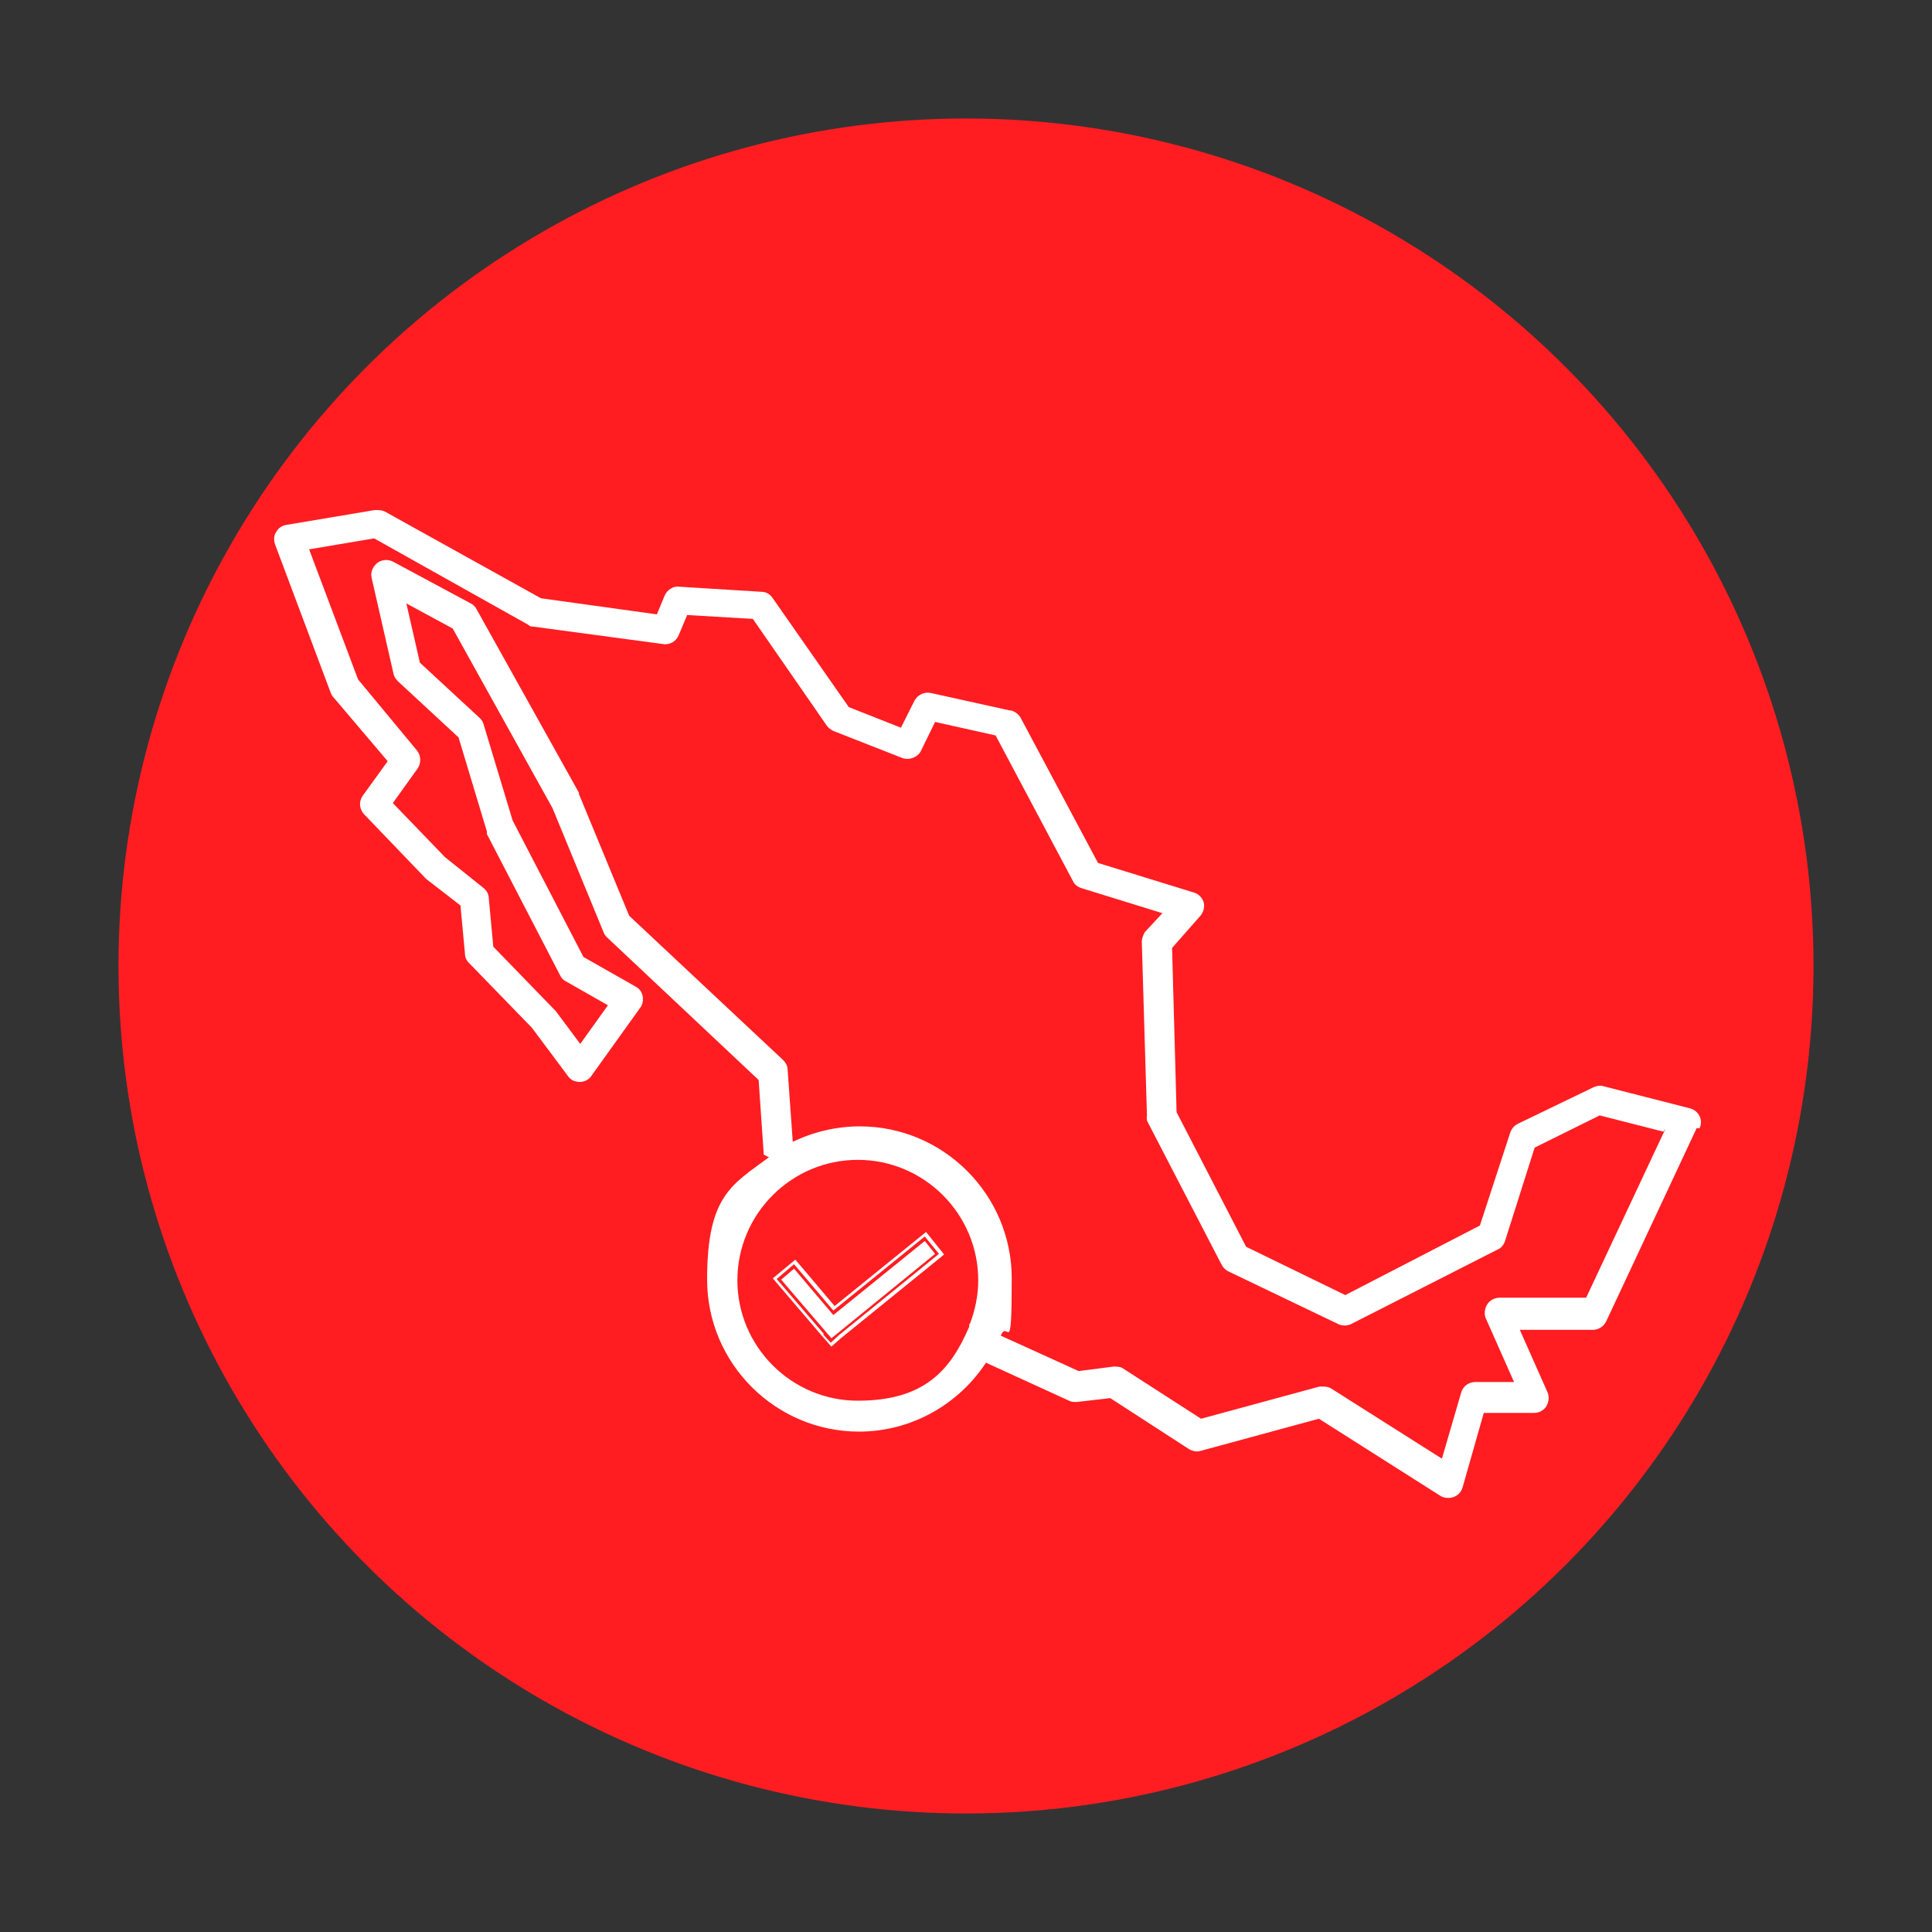
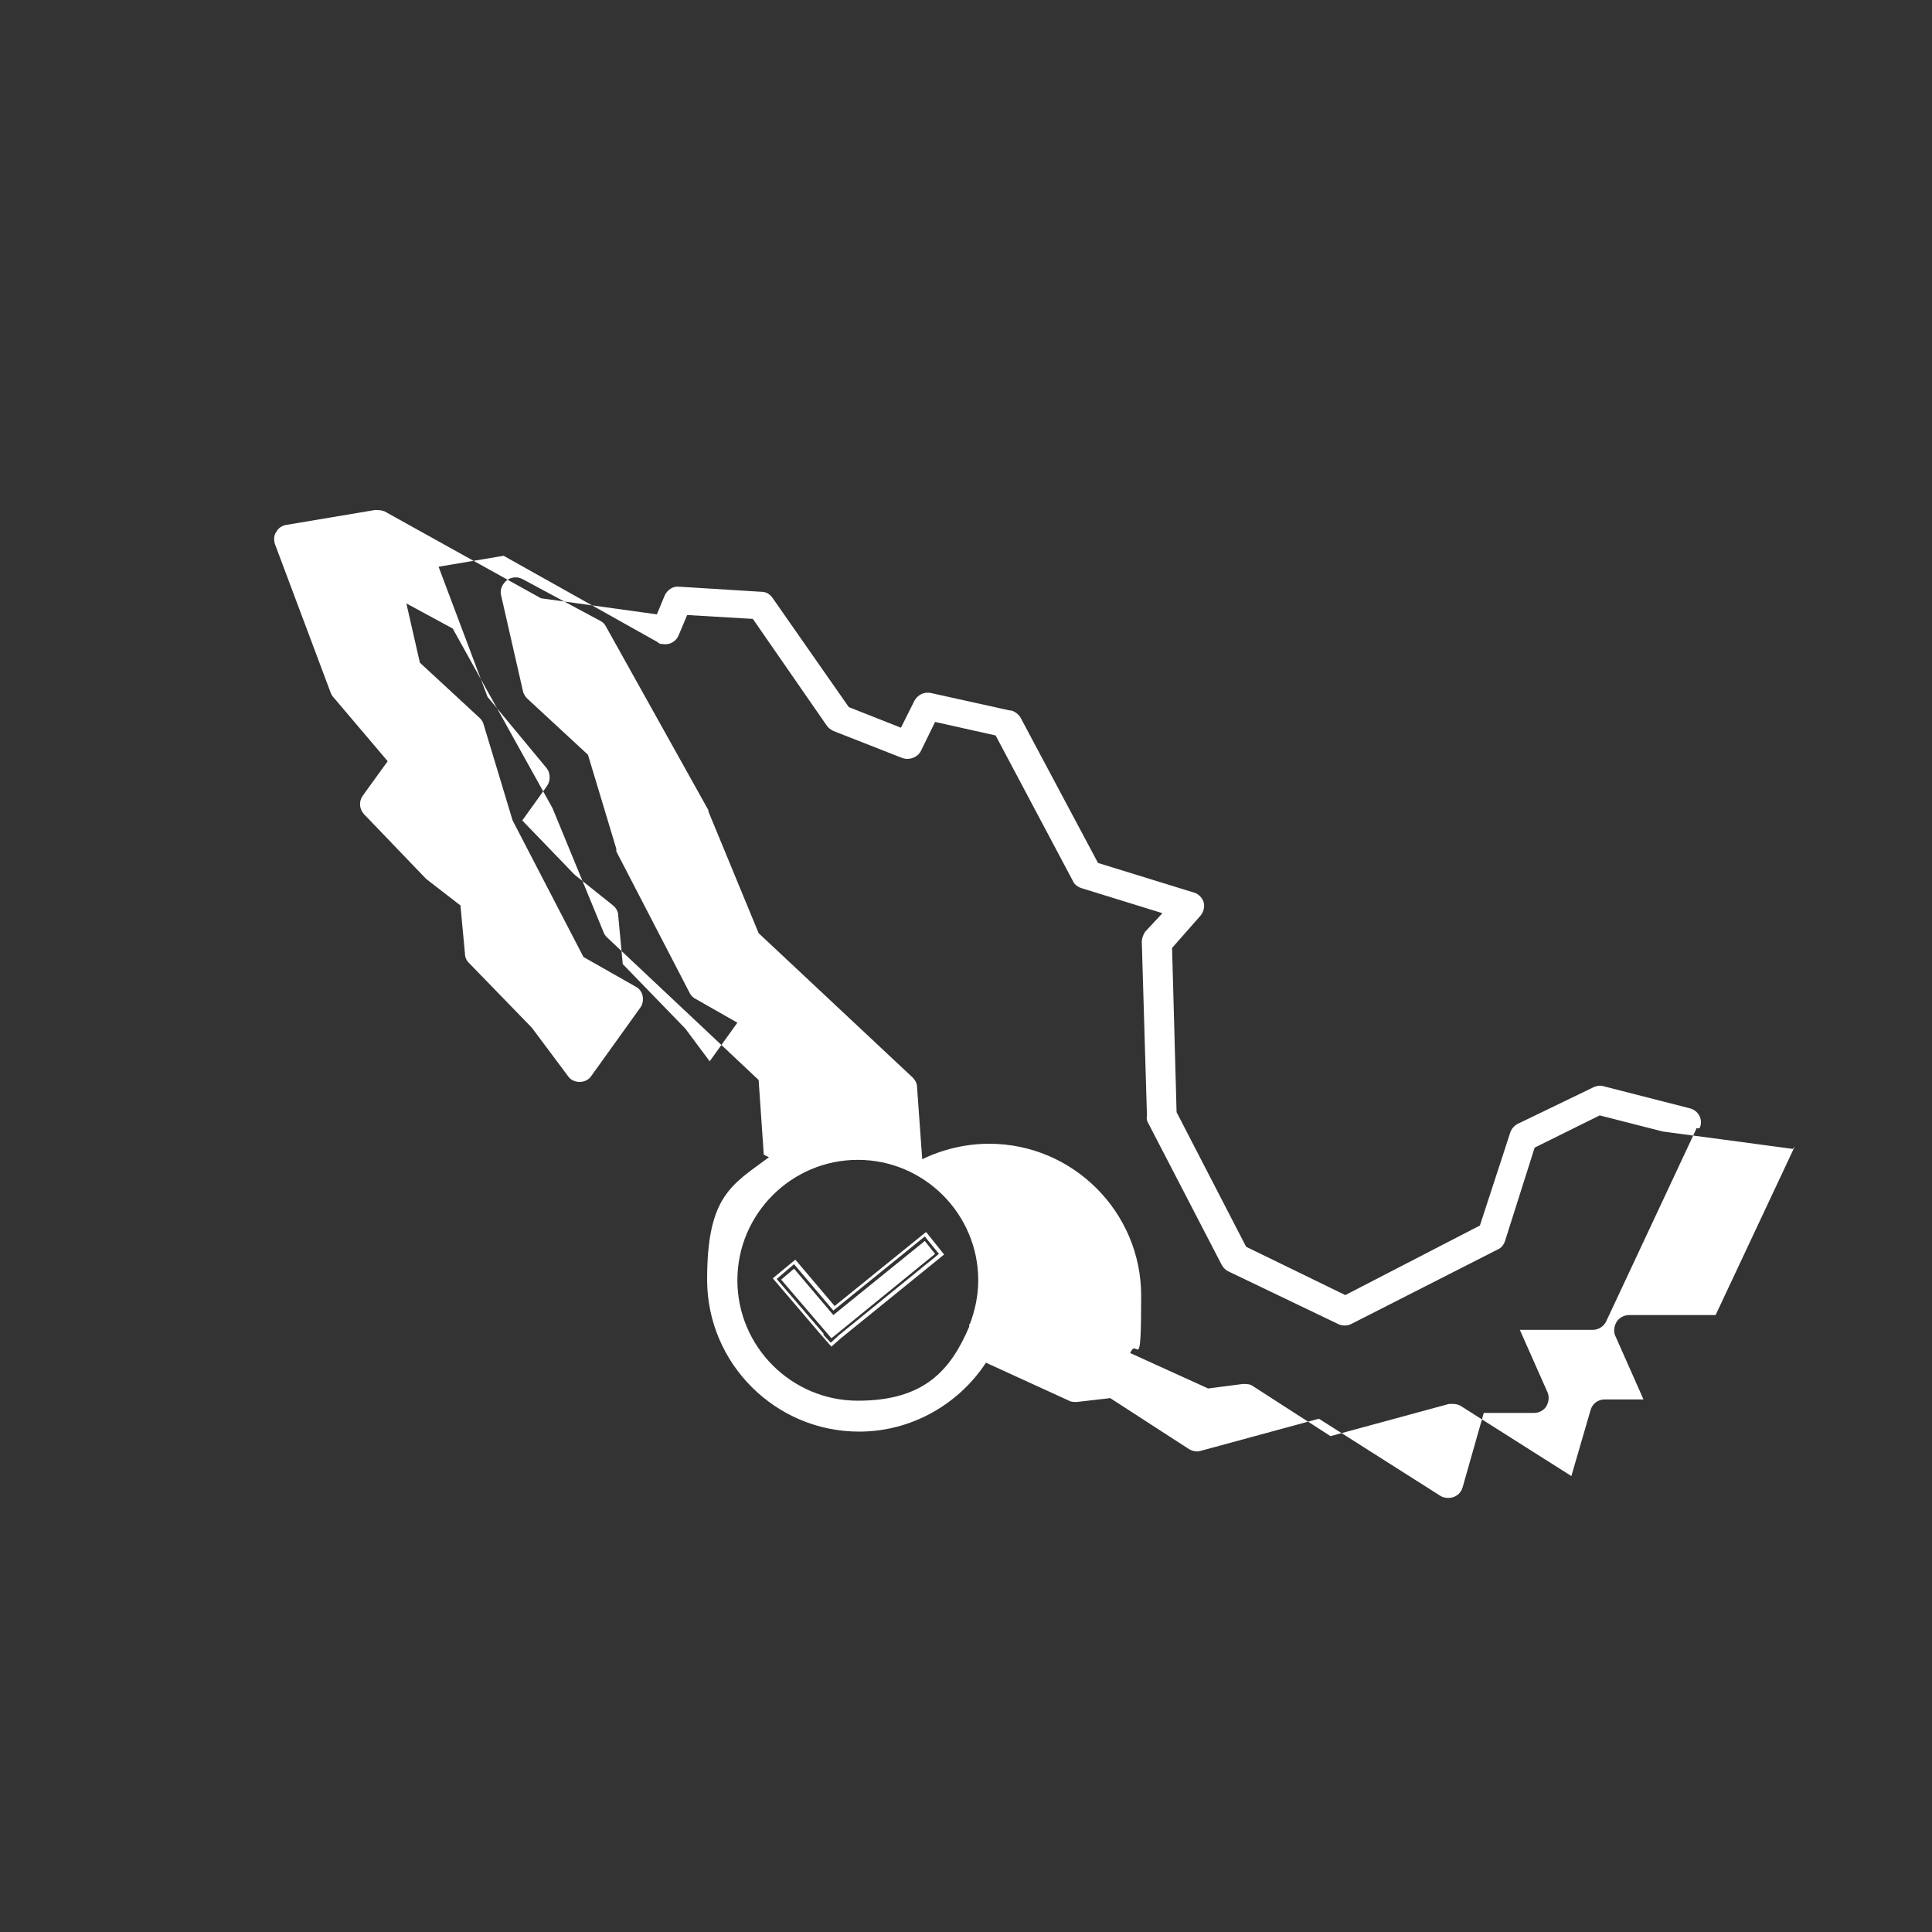
<svg xmlns="http://www.w3.org/2000/svg" id="Capa_1" data-name="Capa 1" viewBox="0 0 300 300">
  <rect x="0" y="0" width="300" height="300" fill="#333333" stroke="none" />
  <defs>
    <style>      .cls-1 {        fill: #ff1d21;      }      .cls-1, .cls-2 {        stroke-width: 0px;      }      .cls-2 {        fill: #fff;      }    </style>
  </defs>
-   <circle class="cls-1" cx="150" cy="150" r="131.6" />
-   <path class="cls-2" d="M127.9,207.1l-7.3-8.5,2.7-2.3,6.1,7.2,14.2-11.5,2.2,2.7-15.5,12.6-1.3,1.2-1.2-1.3h.1ZM130.7,207.7l15.9-12.9-2.8-3.5-14.2,11.5-6.1-7.2-3.5,2.9,7.6,8.9,1.5,1.7,1.7-1.5h0ZM123.3,197l6.1,7.2,14.2-11.5,1.6,2-15.1,12.3-1,.8-7.8-9.1,2-1.7ZM263.4,175.3l-14,29.9c-.4.8-1.2,1.3-2.1,1.3h-11.3l4.3,9.7c.3.7.2,1.5-.2,2.2-.4.6-1.1,1-1.9,1h-7.8l-3.3,11.6c-.3,1-1.2,1.6-2.2,1.6h0c-.4,0-.9-.1-1.2-.3l-18.9-12-18.4,5c-.6.2-1.3,0-1.8-.3l-12.2-7.9-5.2.6c-.4,0-.9,0-1.2-.2l-12.9-5.9c-4.2,6.4-11.5,10.7-19.7,10.7-13,0-23.6-10.6-23.6-23.6s3.8-14.7,9.6-19l-.8-.4-.8-11.6-23.6-22.2h0c-.2-.2-.4-.5-.5-.8l-7.9-19.2-15.5-27.9-7.2-3.9,2.1,9.2,9.3,8.6c.3.3.5.6.6,1l4.5,14.9,11,21.2,8.1,4.6h0c.6.3,1,.9,1.1,1.5s0,1.3-.4,1.8l-7.6,10.6h0c-.4.6-1.1.9-1.8.9s-1.4-.3-1.8-.9l-5.6-7.5-9.8-10.1c-.4-.4-.6-.9-.6-1.4l-.7-7.5-5.3-4.1-.2-.2-9.5-9.9c-.7-.8-.8-1.9-.2-2.8l3.9-5.4-8.4-9.9h0c-.2-.2-.3-.4-.4-.6l-8.7-23.2c-.2-.6-.2-1.4.2-1.9.3-.6.9-1,1.6-1.1l13.7-2.3h0c.5,0,1,0,1.5.2l24.3,13.5,18,2.5,1.2-2.9h0c.4-.9,1.3-1.5,2.2-1.4l12.9.8h0c.7,0,1.3.4,1.7,1l11.8,16.9,8.1,3.2,2.1-4.2c.5-.9,1.5-1.4,2.5-1.2l12.2,2.7h0c.7,0,1.3.5,1.7,1l12.1,22.7,14.9,4.6c.7.2,1.3.8,1.5,1.5s0,1.5-.5,2.1l-4.4,5,.7,25.5,10.8,20.9,15.4,7.5,20.9-10.8,4.7-14.4c.2-.6.6-1.1,1.2-1.4l11.8-5.7c.5-.2,1-.3,1.6-.1l13.3,3.4c.7.2,1.2.6,1.5,1.2.3.6.3,1.3,0,1.9h-.5ZM150.5,206v-.4h.1c.8-2.1,1.3-4.4,1.3-6.8,0-10.3-8.4-18.7-18.7-18.7s-18.7,8.4-18.7,18.7,8.4,18.7,18.7,18.7,14.4-4.7,17.3-11.5h0ZM258.2,175.7l-9.8-2.5-10.1,5-4.6,14.5c-.2.6-.6,1.1-1.1,1.3l-22.8,11.6c-.6.3-1.4.3-2,0l-17.1-8.2c-.4-.2-.8-.6-1-1l-11.4-22c-.2-.3-.3-.7-.2-1.1l-.8-27c0-.6.2-1.1.5-1.6l2.7-2.9-12.6-3.9h0c-.6-.2-1.1-.6-1.3-1.1l-12-22.6-9.4-2.1-2.2,4.5h0c-.5,1-1.8,1.5-2.9,1.1l-10.7-4.2c-.4-.2-.8-.5-1-.8l-11.5-16.6-10.2-.6-1.3,3.1c-.4,1-1.4,1.6-2.5,1.4l-20.1-2.7c-.3,0-.5,0-.8-.3l-23.9-13.4-10.1,1.7,7.6,20.2,9.2,11.1h0c.6.8.6,2,0,2.8l-3.8,5.3,8.1,8.4,6,4.8h0c.5.4.8,1,.8,1.6l.7,7.5,9.5,9.8.2.2,3.8,5.1,4.3-6-6.5-3.7h0c-.4-.2-.7-.5-.9-.9l-11.4-22c0-.1,0-.3,0-.4l-4.4-14.6-9.4-8.7c-.3-.3-.6-.7-.7-1.2l-3.4-14.9h0c-.2-.9.2-1.7.9-2.3.7-.5,1.6-.6,2.4-.2l12.1,6.5c.4.2.7.5.9.9l15.9,28.5v.2l7.8,18.9,23.9,22.4h0c.4.4.7.9.7,1.5l.8,11.2c3.1-1.5,6.7-2.4,10.4-2.4,13,0,23.6,10.6,23.6,23.6s-.6,6.2-1.7,8.9l12.1,5.5,5.4-.7c.5,0,1.1,0,1.5.3l12.1,7.8,18.4-5h.6c.4,0,.9.1,1.2.3l17.2,10.9,3-10.3c.3-1,1.2-1.6,2.2-1.6h6l-4.3-9.7h0c-.4-.7-.3-1.6.1-2.3.4-.7,1.2-1.1,2-1.1h13.4l12.3-26.2-.3.4Z" />
+   <path class="cls-2" d="M127.9,207.1l-7.3-8.5,2.7-2.3,6.1,7.2,14.2-11.5,2.2,2.7-15.5,12.6-1.3,1.2-1.2-1.3h.1ZM130.7,207.7l15.9-12.9-2.8-3.5-14.2,11.5-6.1-7.2-3.5,2.9,7.6,8.9,1.5,1.7,1.7-1.5h0ZM123.3,197l6.1,7.2,14.2-11.5,1.6,2-15.1,12.3-1,.8-7.8-9.1,2-1.7ZM263.4,175.3l-14,29.9c-.4.8-1.2,1.3-2.1,1.3h-11.3l4.3,9.7c.3.7.2,1.5-.2,2.2-.4.6-1.1,1-1.9,1h-7.8l-3.3,11.6c-.3,1-1.2,1.6-2.2,1.6h0c-.4,0-.9-.1-1.2-.3l-18.9-12-18.4,5c-.6.2-1.3,0-1.8-.3l-12.2-7.9-5.2.6c-.4,0-.9,0-1.2-.2l-12.9-5.9c-4.2,6.4-11.5,10.7-19.7,10.7-13,0-23.6-10.6-23.6-23.6s3.8-14.7,9.6-19l-.8-.4-.8-11.6-23.6-22.2h0c-.2-.2-.4-.5-.5-.8l-7.9-19.2-15.5-27.9-7.2-3.9,2.1,9.2,9.3,8.6c.3.3.5.6.6,1l4.5,14.9,11,21.2,8.1,4.6h0c.6.3,1,.9,1.1,1.5s0,1.3-.4,1.8l-7.6,10.6h0c-.4.6-1.1.9-1.8.9s-1.4-.3-1.8-.9l-5.6-7.5-9.8-10.1c-.4-.4-.6-.9-.6-1.4l-.7-7.5-5.3-4.1-.2-.2-9.5-9.9c-.7-.8-.8-1.9-.2-2.8l3.9-5.4-8.4-9.9h0c-.2-.2-.3-.4-.4-.6l-8.7-23.2c-.2-.6-.2-1.4.2-1.9.3-.6.9-1,1.6-1.1l13.7-2.3h0c.5,0,1,0,1.5.2l24.3,13.5,18,2.5,1.2-2.9h0c.4-.9,1.3-1.5,2.2-1.4l12.9.8h0c.7,0,1.3.4,1.7,1l11.8,16.9,8.1,3.2,2.1-4.2c.5-.9,1.5-1.4,2.5-1.2l12.2,2.7h0c.7,0,1.3.5,1.7,1l12.1,22.7,14.9,4.6c.7.2,1.3.8,1.5,1.5s0,1.5-.5,2.1l-4.4,5,.7,25.5,10.8,20.9,15.4,7.5,20.9-10.8,4.7-14.4c.2-.6.6-1.1,1.2-1.4l11.8-5.7c.5-.2,1-.3,1.6-.1l13.3,3.4c.7.2,1.2.6,1.5,1.2.3.6.3,1.3,0,1.9h-.5ZM150.5,206v-.4h.1c.8-2.1,1.3-4.4,1.3-6.8,0-10.3-8.4-18.7-18.7-18.7s-18.7,8.4-18.7,18.7,8.4,18.7,18.7,18.7,14.4-4.7,17.3-11.5h0ZM258.2,175.7l-9.8-2.5-10.1,5-4.6,14.5c-.2.6-.6,1.1-1.1,1.3l-22.8,11.6c-.6.3-1.4.3-2,0l-17.1-8.2c-.4-.2-.8-.6-1-1l-11.4-22c-.2-.3-.3-.7-.2-1.1l-.8-27c0-.6.2-1.1.5-1.6l2.7-2.9-12.6-3.9h0c-.6-.2-1.1-.6-1.3-1.1l-12-22.6-9.4-2.1-2.2,4.5h0c-.5,1-1.8,1.5-2.9,1.1l-10.7-4.2c-.4-.2-.8-.5-1-.8l-11.5-16.6-10.2-.6-1.3,3.1c-.4,1-1.4,1.6-2.5,1.4c-.3,0-.5,0-.8-.3l-23.9-13.4-10.1,1.7,7.6,20.2,9.2,11.1h0c.6.8.6,2,0,2.8l-3.8,5.3,8.1,8.4,6,4.8h0c.5.4.8,1,.8,1.6l.7,7.5,9.5,9.8.2.2,3.8,5.1,4.3-6-6.5-3.7h0c-.4-.2-.7-.5-.9-.9l-11.4-22c0-.1,0-.3,0-.4l-4.4-14.6-9.4-8.7c-.3-.3-.6-.7-.7-1.2l-3.4-14.9h0c-.2-.9.2-1.7.9-2.3.7-.5,1.6-.6,2.4-.2l12.1,6.5c.4.2.7.5.9.9l15.9,28.5v.2l7.8,18.9,23.9,22.4h0c.4.4.7.9.7,1.5l.8,11.2c3.1-1.5,6.7-2.4,10.4-2.4,13,0,23.6,10.6,23.6,23.6s-.6,6.2-1.7,8.9l12.1,5.5,5.4-.7c.5,0,1.1,0,1.5.3l12.1,7.8,18.4-5h.6c.4,0,.9.1,1.2.3l17.2,10.9,3-10.3c.3-1,1.2-1.6,2.2-1.6h6l-4.3-9.7h0c-.4-.7-.3-1.6.1-2.3.4-.7,1.2-1.1,2-1.1h13.4l12.3-26.2-.3.4Z" />
</svg>